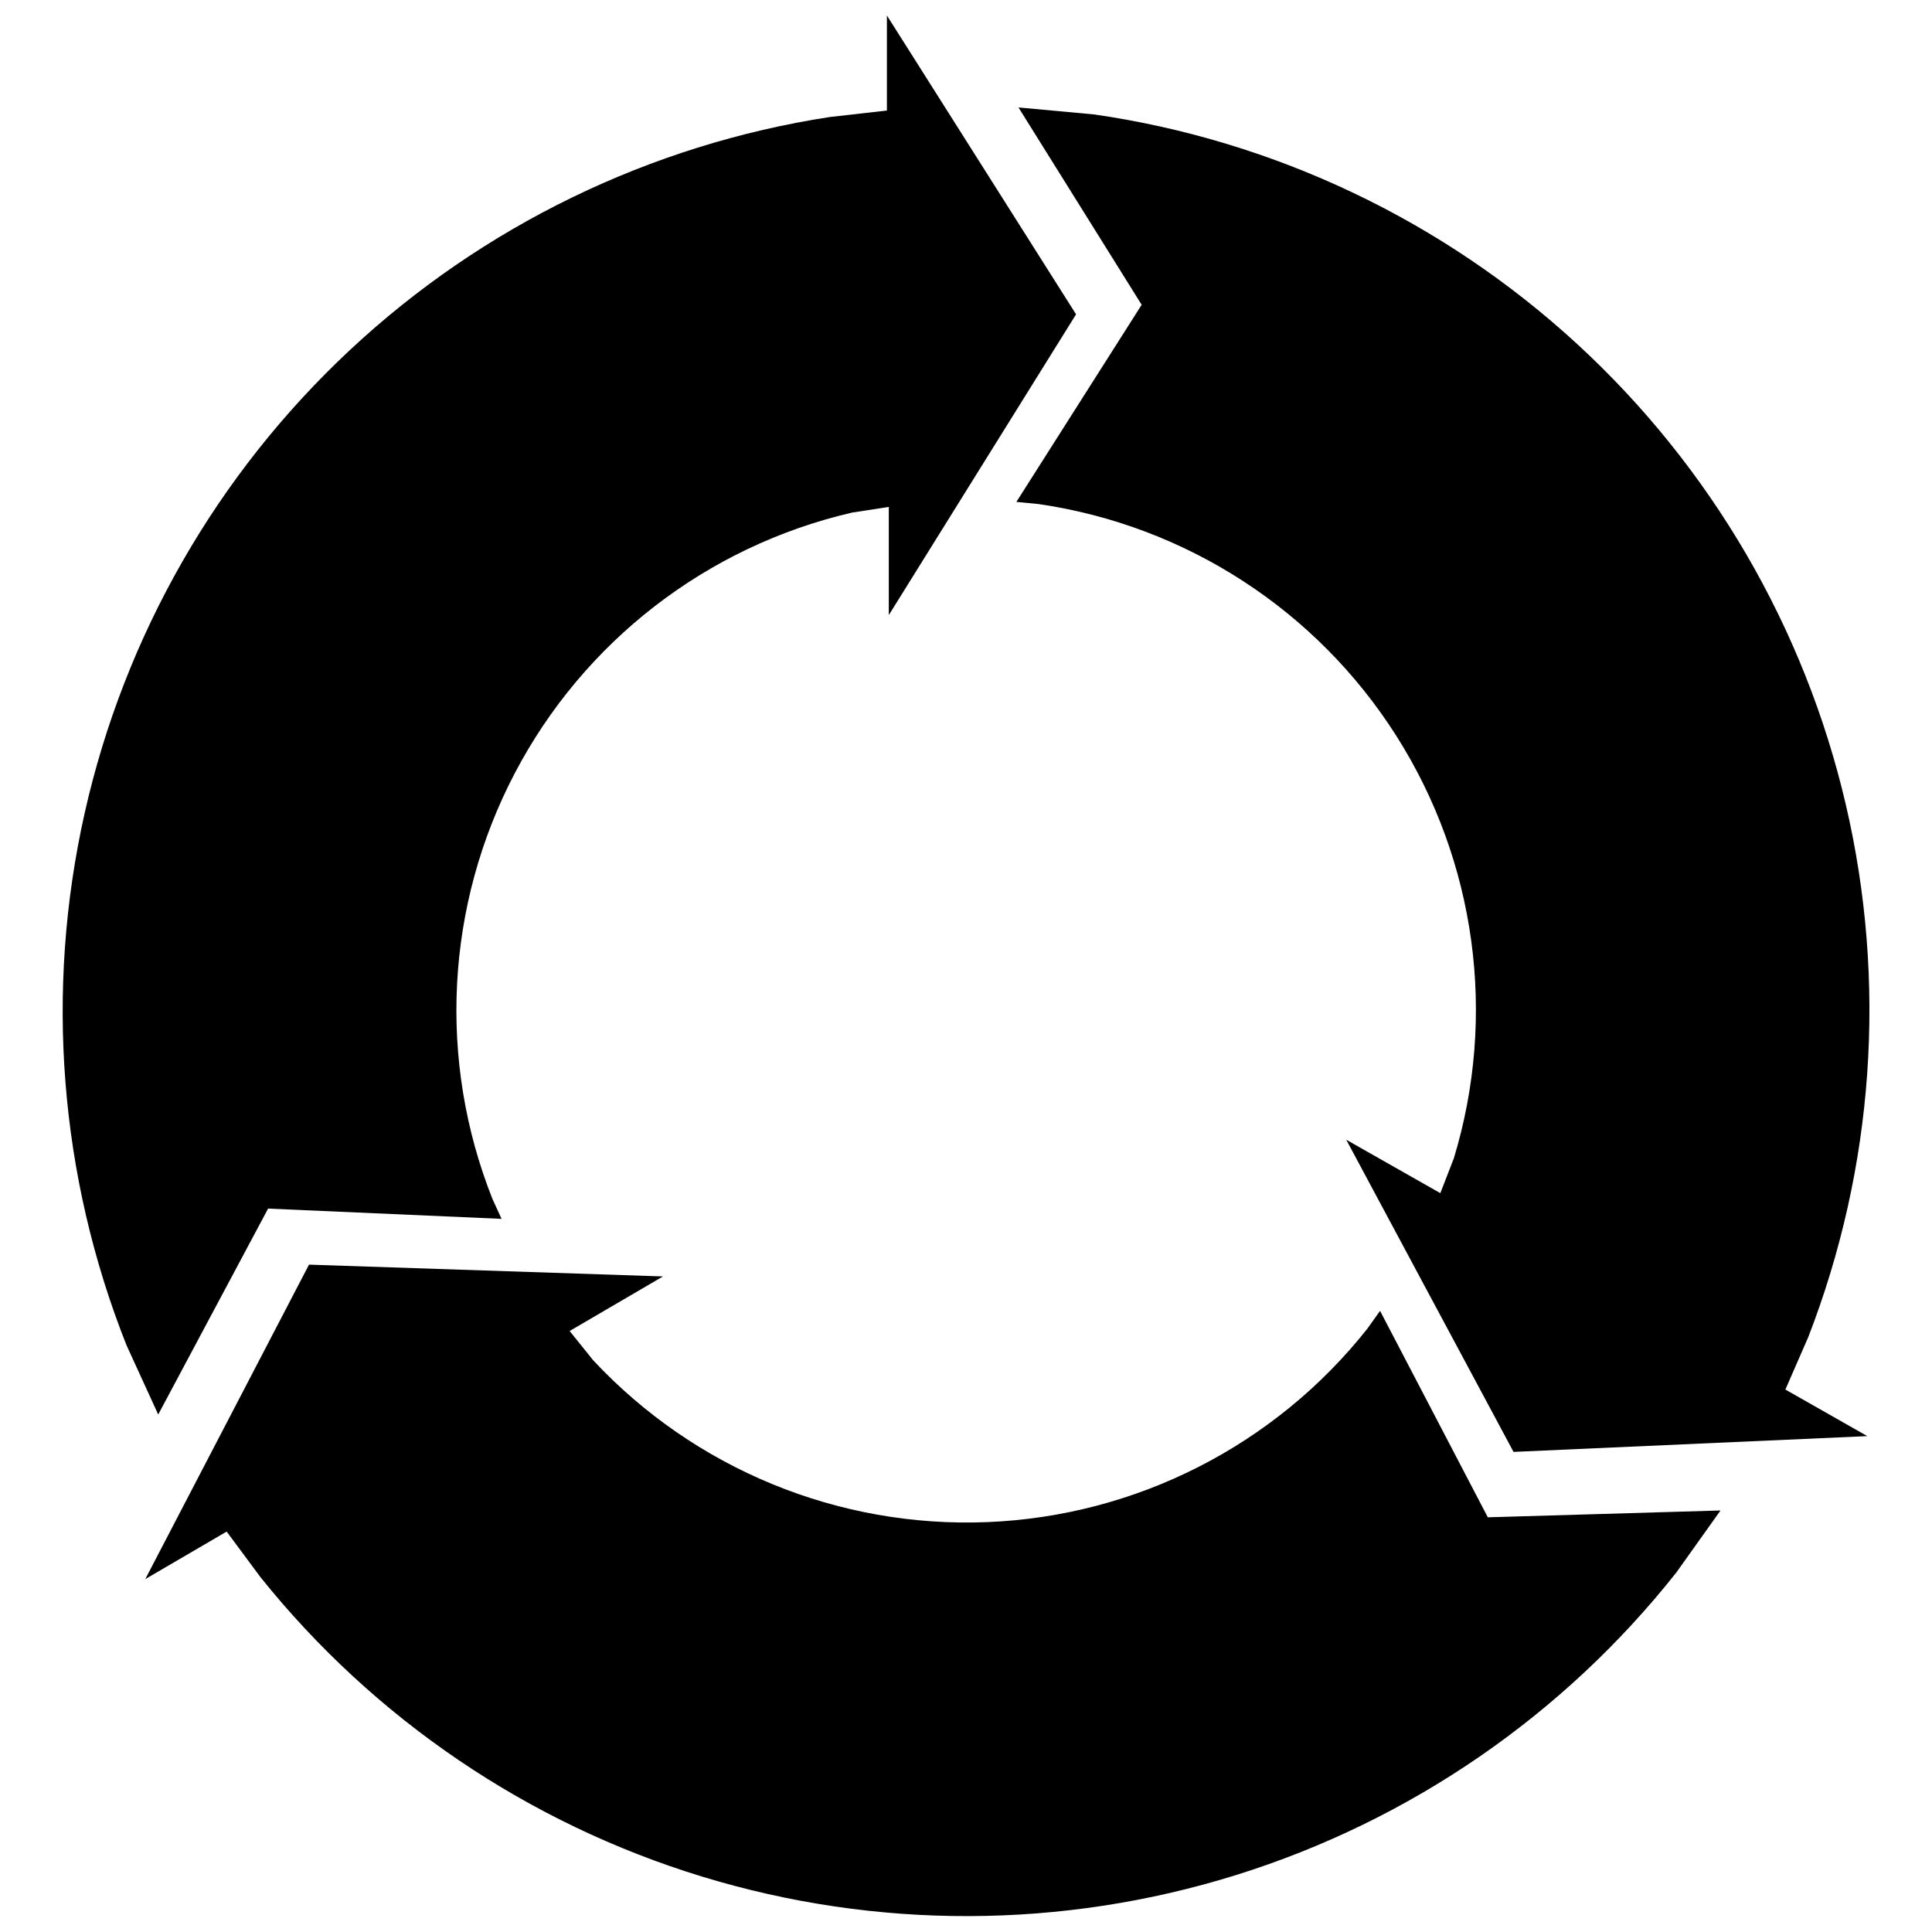
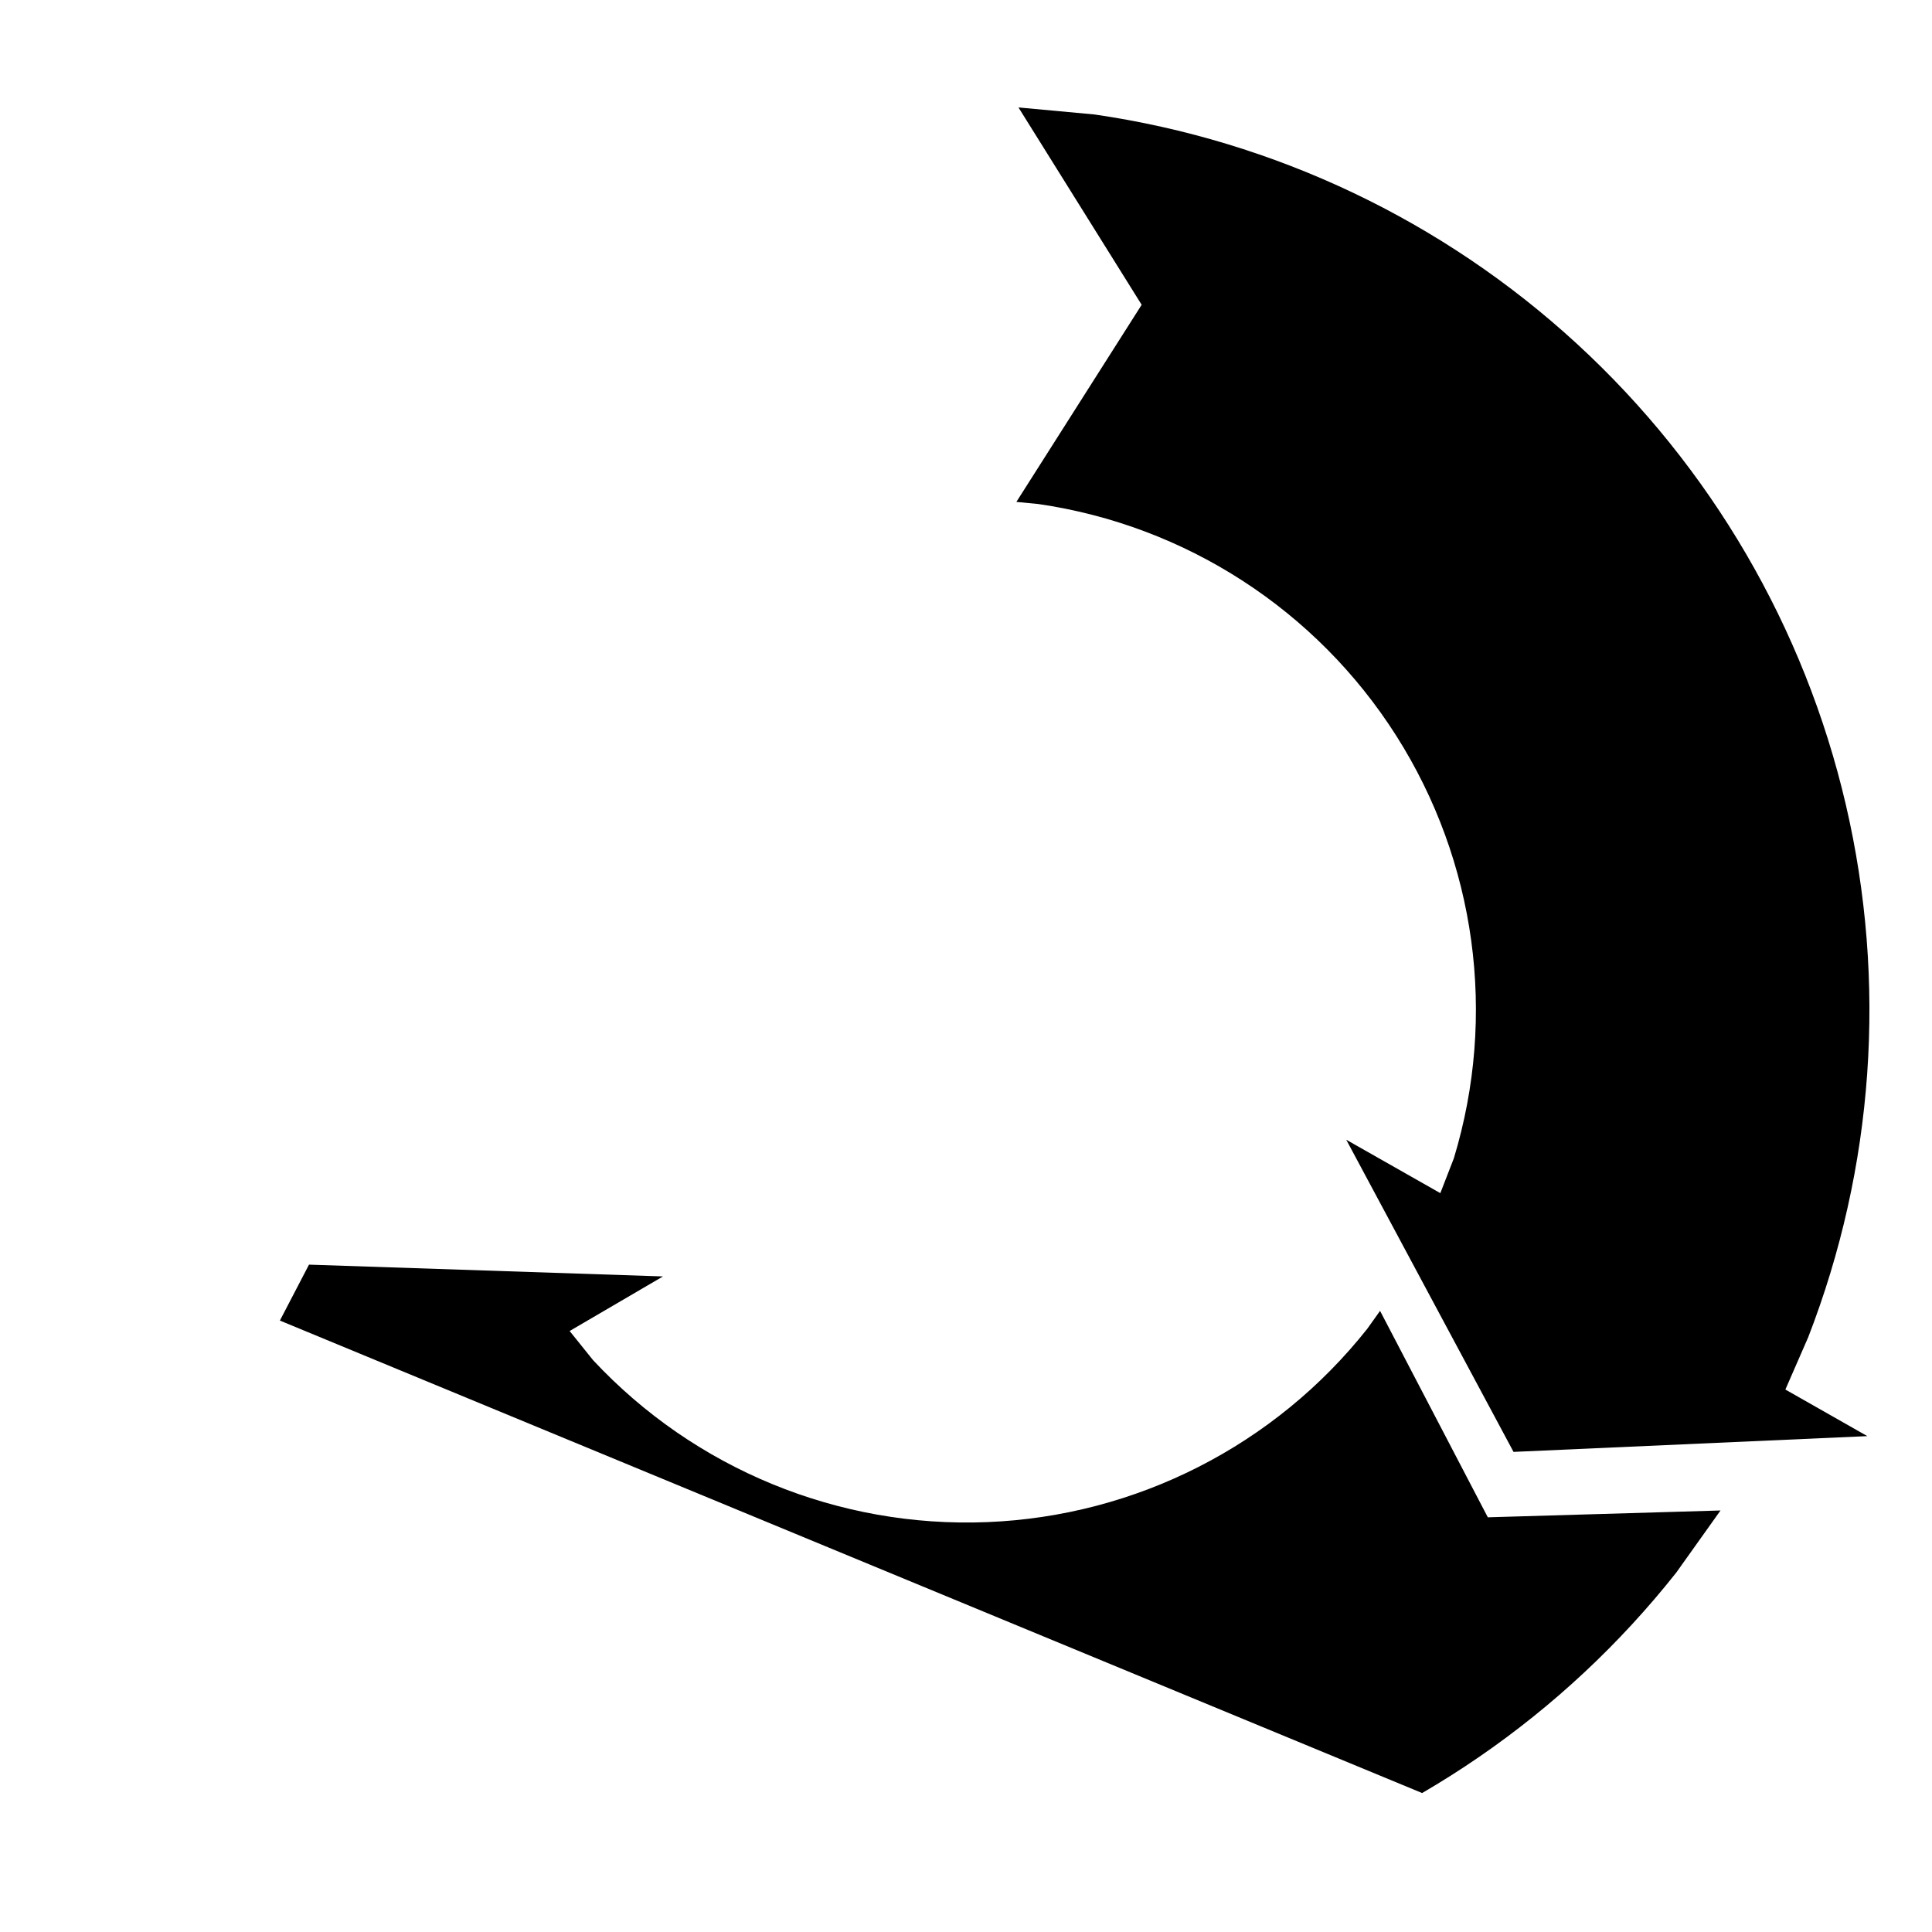
<svg xmlns="http://www.w3.org/2000/svg" width="800px" height="800px" version="1.1" viewBox="144 144 512 512">
  <defs>
    <clipPath id="b">
-       <path d="m182 479h418v172.9h-418z" />
+       <path d="m182 479h418v172.9z" />
    </clipPath>
    <clipPath id="a">
      <path d="m160 148.09h270v370.91h-270z" />
    </clipPath>
  </defs>
  <path d="m623.19 498.39c17.441-44.969 20.918-94.152 9.977-141.13-10.945-46.977-35.797-89.562-71.32-122.2-35.52-32.633-80.055-53.793-127.79-60.723l-20.152-1.863 32.648 52.297-33.203 52.242 5.793 0.555h0.004c39.066 5.664 73.715 28.094 94.879 61.418 21.164 33.324 26.734 74.223 15.254 111.99l-3.578 9.219-24.938-14.156 44.336 82.727 93.758-4.18-21.715-12.344z" fill-rule="evenodd" />
  <g clip-path="url(#b)">
    <path d="m509.73 491.39-3.375 4.734c-24.492 30.938-61.266 49.652-100.69 51.25-39.43 1.598-77.594-14.082-104.51-42.938l-6.195-7.707 24.738-14.461-93.809-3.125-43.383 83.332 21.562-12.594 8.969 12.09c30.168 37.633 70.98 65.293 117.11 79.371 46.129 14.078 95.434 13.922 141.47-0.453 46.039-14.379 86.676-42.301 116.6-80.125l11.738-16.473-61.668 1.809z" fill-rule="evenodd" />
  </g>
  <g clip-path="url(#a)">
-     <path d="m215.05 464.29 61.867 2.719-2.418-5.289c-14.551-36.664-12.391-77.852 5.91-112.79 18.305-34.941 50.934-60.168 89.359-69.082l9.773-1.512v28.668l49.625-79.703-50.129-79.199v25.191l-15.113 1.715v-0.004c-47.648 7.34-91.977 28.867-127.21 61.773-35.227 32.91-59.719 75.672-70.281 122.71-10.562 47.039-6.699 96.168 11.078 140.98l8.414 18.391z" fill-rule="evenodd" />
-   </g>
+     </g>
</svg>